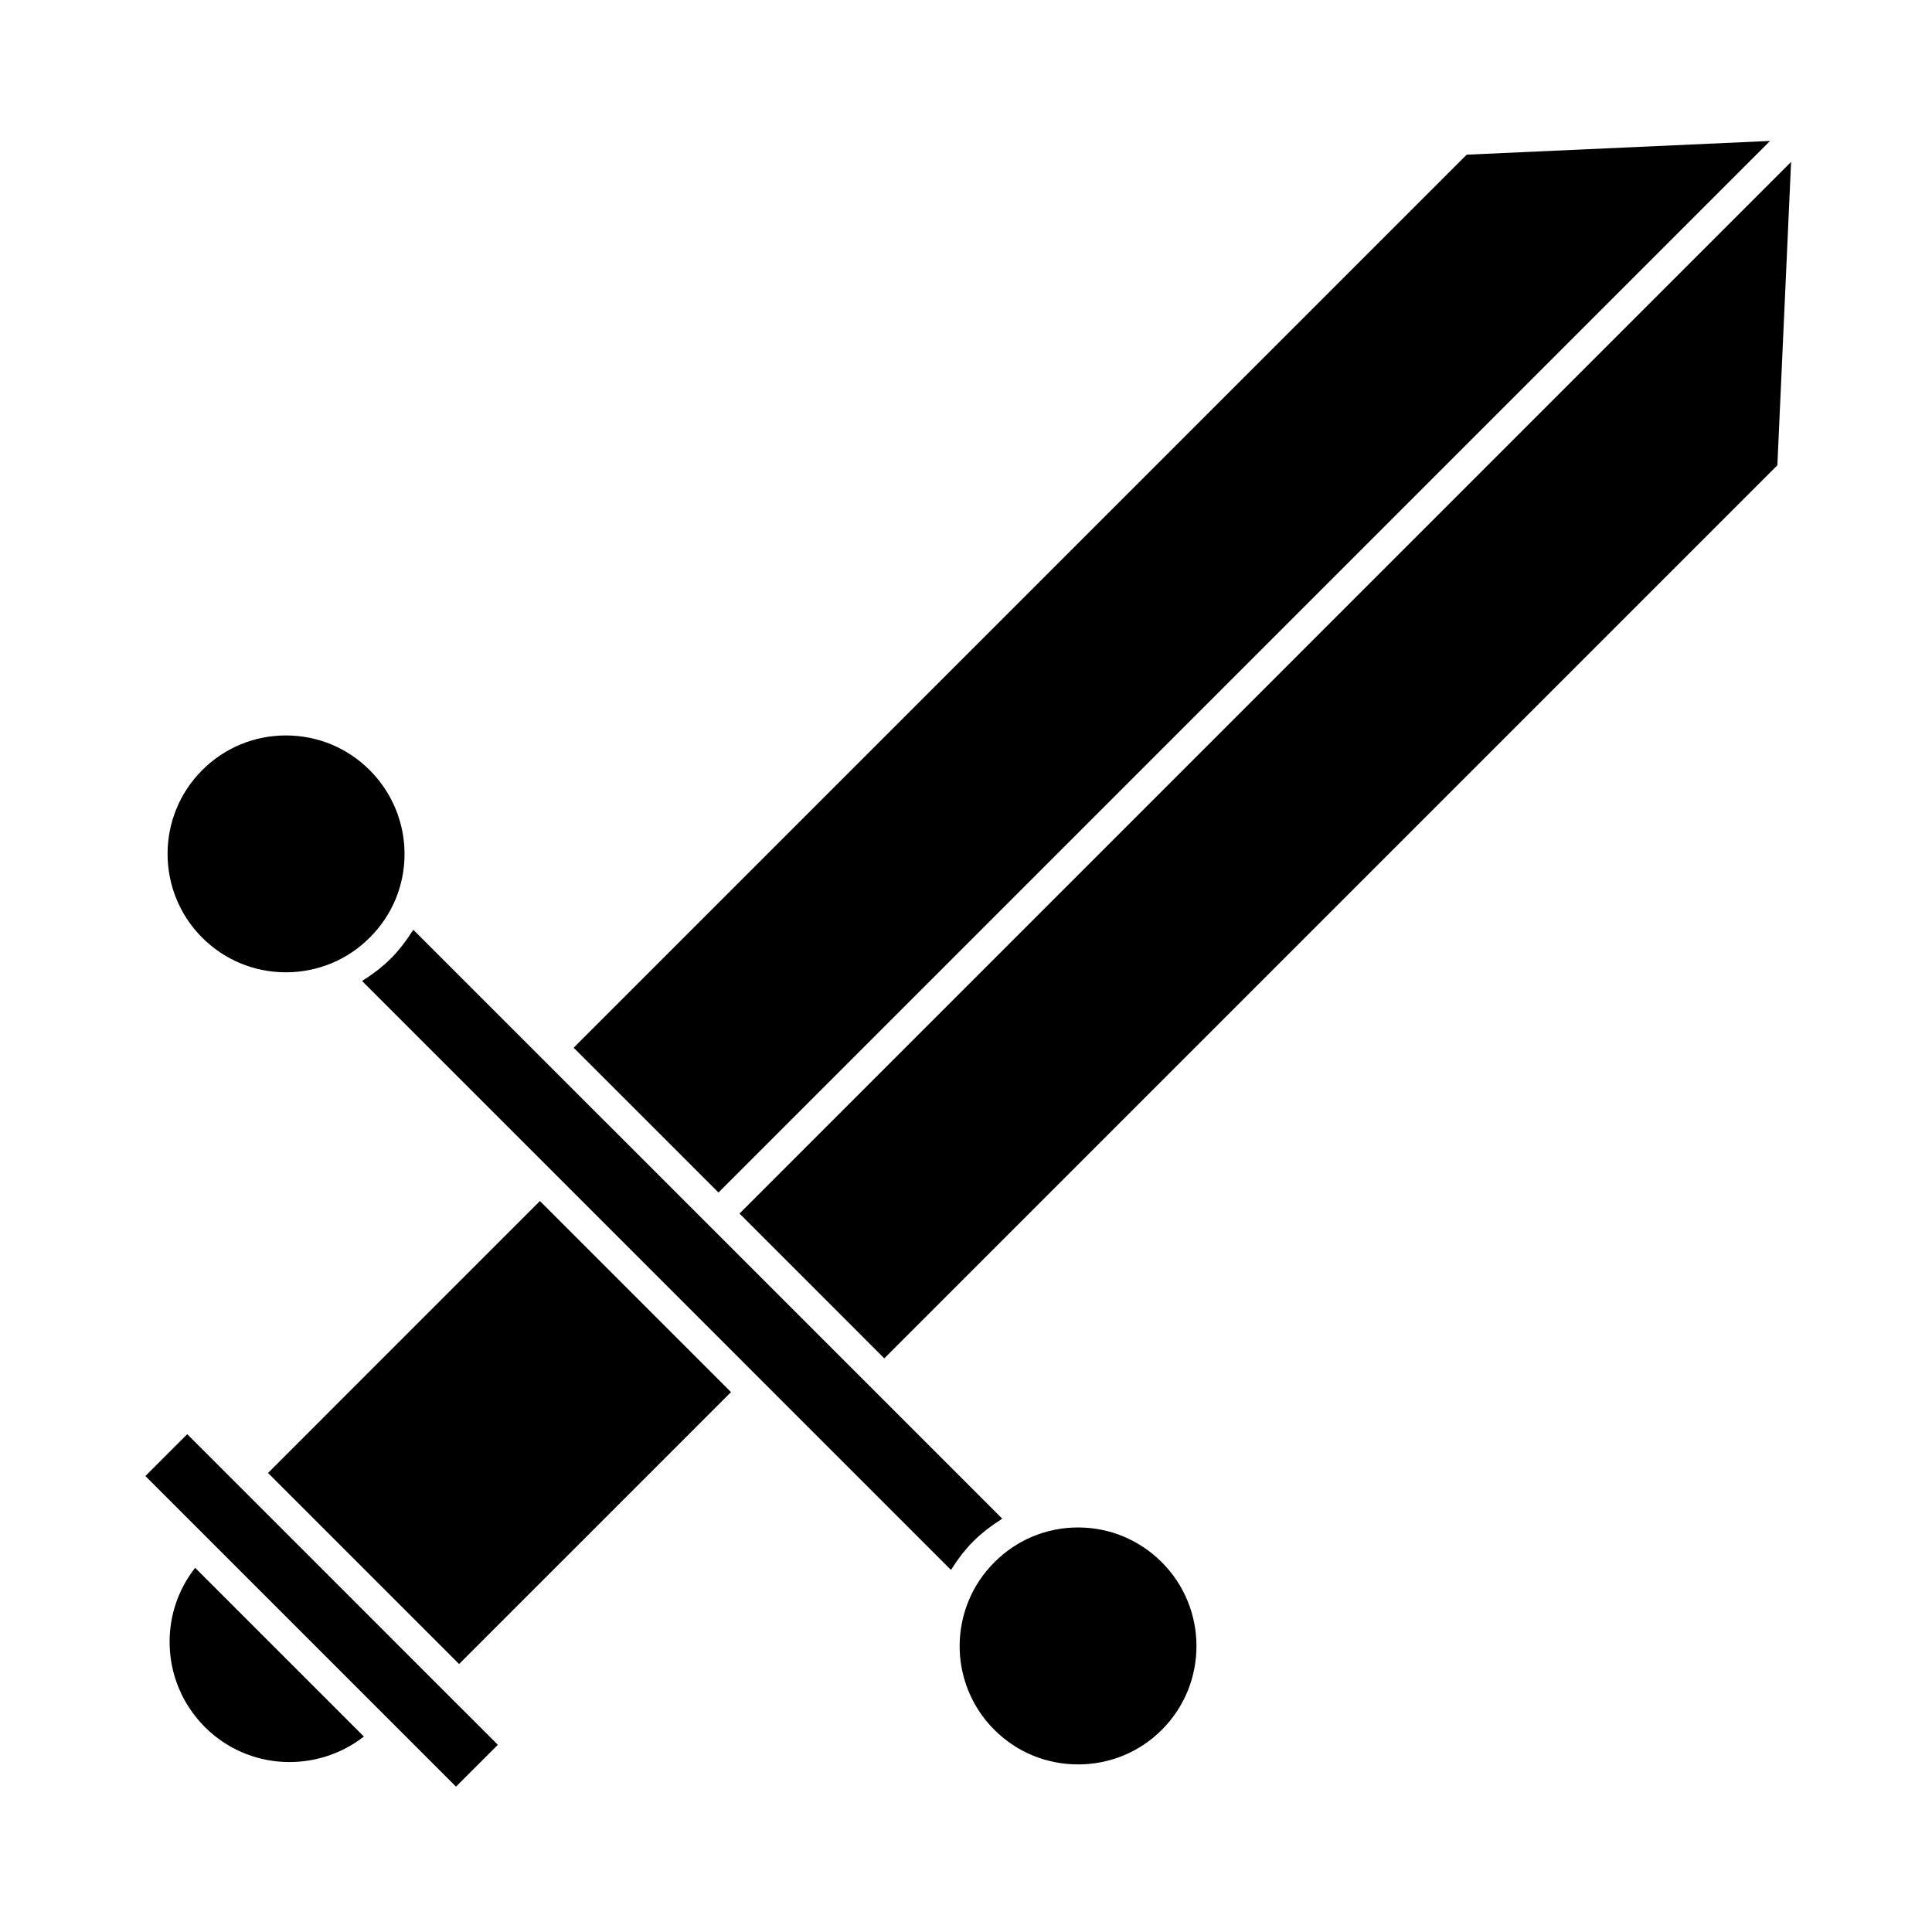
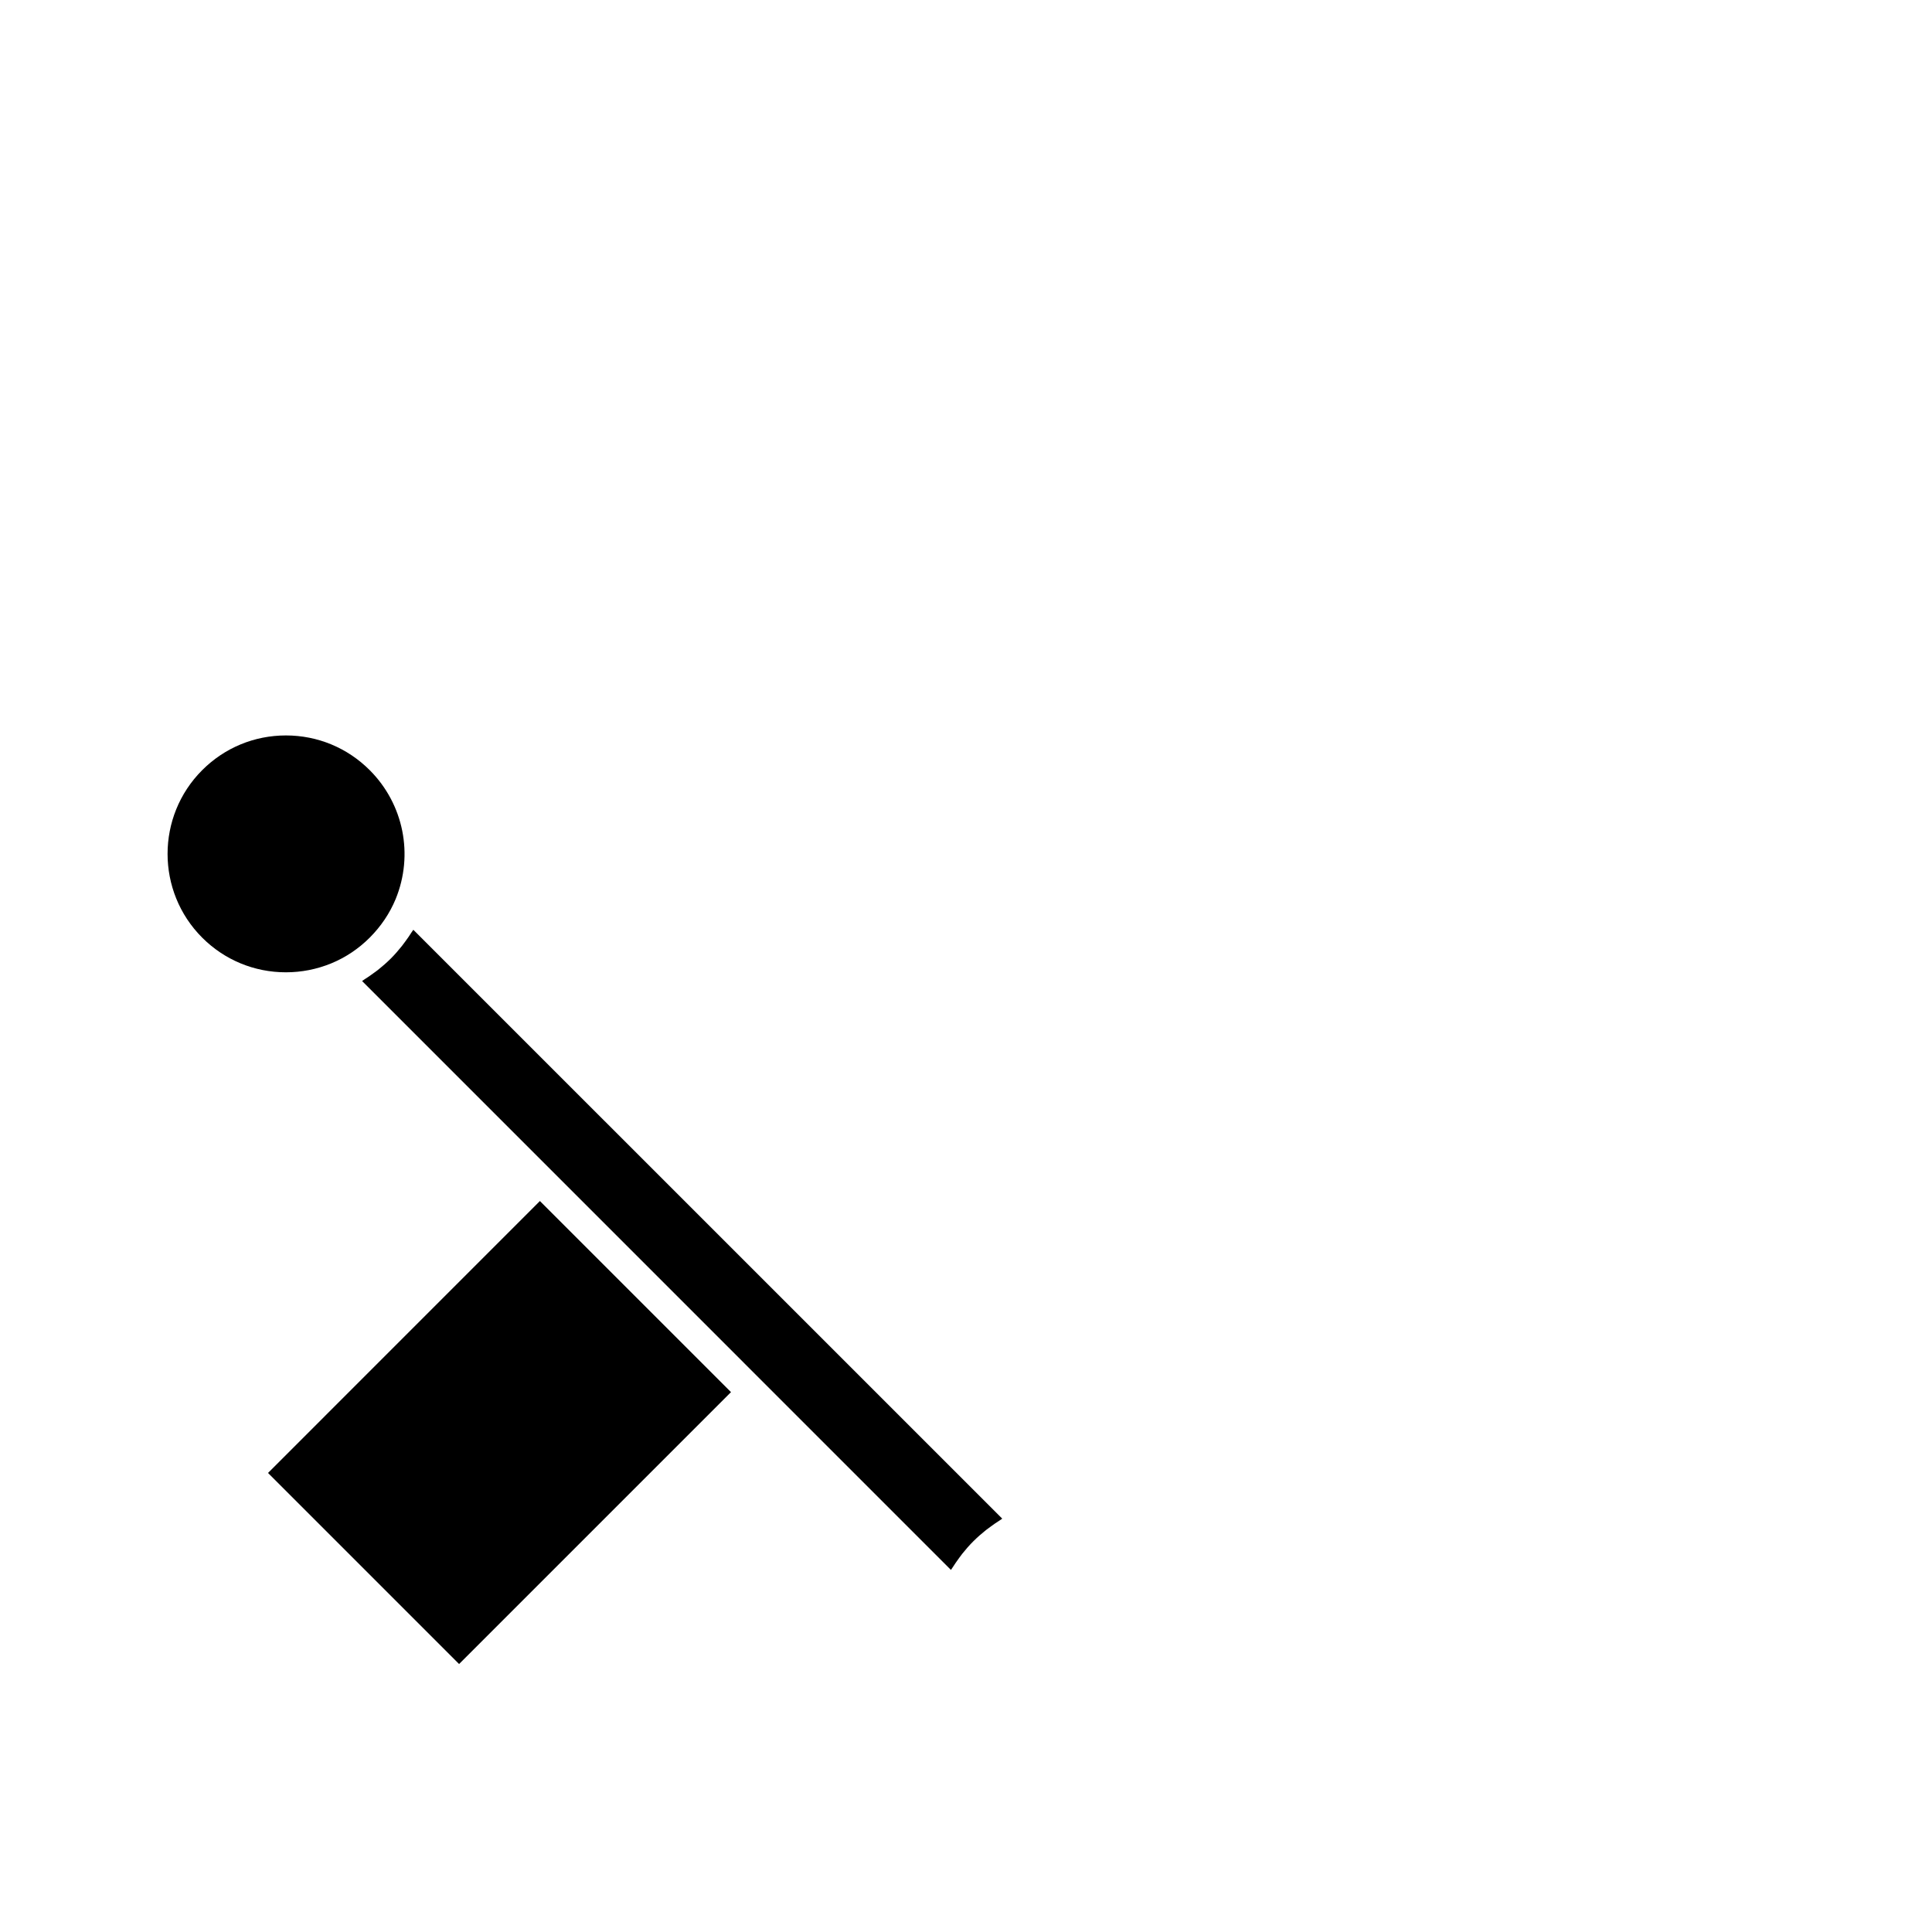
<svg xmlns="http://www.w3.org/2000/svg" fill="#000000" width="800px" height="800px" version="1.1" viewBox="144 144 512 512">
  <g>
    <path d="m219.76 401.67c4.137 0 8.176-0.797 11.996-2.356l0.062-0.027c3.793-1.57 7.207-3.852 10.156-6.801 2.981-2.984 5.297-6.422 6.871-10.211 4.824-11.75 2.129-25.176-6.871-34.18-5.93-5.93-13.816-9.195-22.199-9.195-8.383 0-16.258 3.266-22.188 9.195-12.238 12.238-12.238 32.156 0 44.395 5.918 5.914 13.797 9.18 22.172 9.18z" />
-     <path d="m198.31 601.7c11.504 11.5 29.605 12.242 42.125 2.504l-44.719-44.719c-4.375 5.582-6.769 12.41-6.769 19.617 0 8.535 3.328 16.559 9.363 22.598z" />
-     <path d="m275.93 606.39-10.27-10.273-0.008 0.004-55.586-55.602-6.172-6.168-10.277-10.277-11.086 11.086 82.312 82.316z" />
-     <path d="m613.08 181.35-80.387 3.641-236.67 236.67 38.379 38.371z" />
    <path d="m222.98 542.3 42.68 42.684 72.062-72.059-50.641-50.641-72.055 72.066z" />
-     <path d="m378.34 503.98 236.68-236.68 3.637-80.395-278.68 278.7z" />
-     <path d="m400.71 568.18c-4.859 11.812-2.188 25.254 6.801 34.238 5.914 5.91 13.797 9.168 22.195 9.168 8.398 0 16.285-3.258 22.195-9.168 12.234-12.234 12.234-32.148 0-44.395-5.953-5.953-13.84-9.23-22.199-9.23-4.113 0-8.141 0.793-11.949 2.352l-0.031 0.016c-3.773 1.559-7.207 3.863-10.207 6.863-2.961 2.961-5.246 6.375-6.805 10.156z" />
    <path d="m247.54 398.05c-1.055 1.055-2.168 2.019-3.316 2.938-0.355 0.289-0.734 0.547-1.098 0.812-0.824 0.613-1.668 1.203-2.539 1.746-0.215 0.137-0.41 0.305-0.629 0.438l156.05 156.06c0.133-0.227 0.309-0.426 0.445-0.652 0.547-0.859 1.125-1.691 1.727-2.516 0.277-0.367 0.535-0.746 0.824-1.105 0.918-1.148 1.883-2.266 2.945-3.32 1.07-1.07 2.199-2.051 3.359-2.977 0.363-0.289 0.746-0.547 1.113-0.824 0.82-0.609 1.652-1.195 2.516-1.73 0.227-0.141 0.438-0.324 0.668-0.461l-156.07-156.06c-0.133 0.219-0.305 0.418-0.441 0.641-0.547 0.875-1.141 1.723-1.758 2.555-0.277 0.367-0.539 0.746-0.824 1.102-0.93 1.164-1.902 2.289-2.969 3.356z" />
  </g>
</svg>